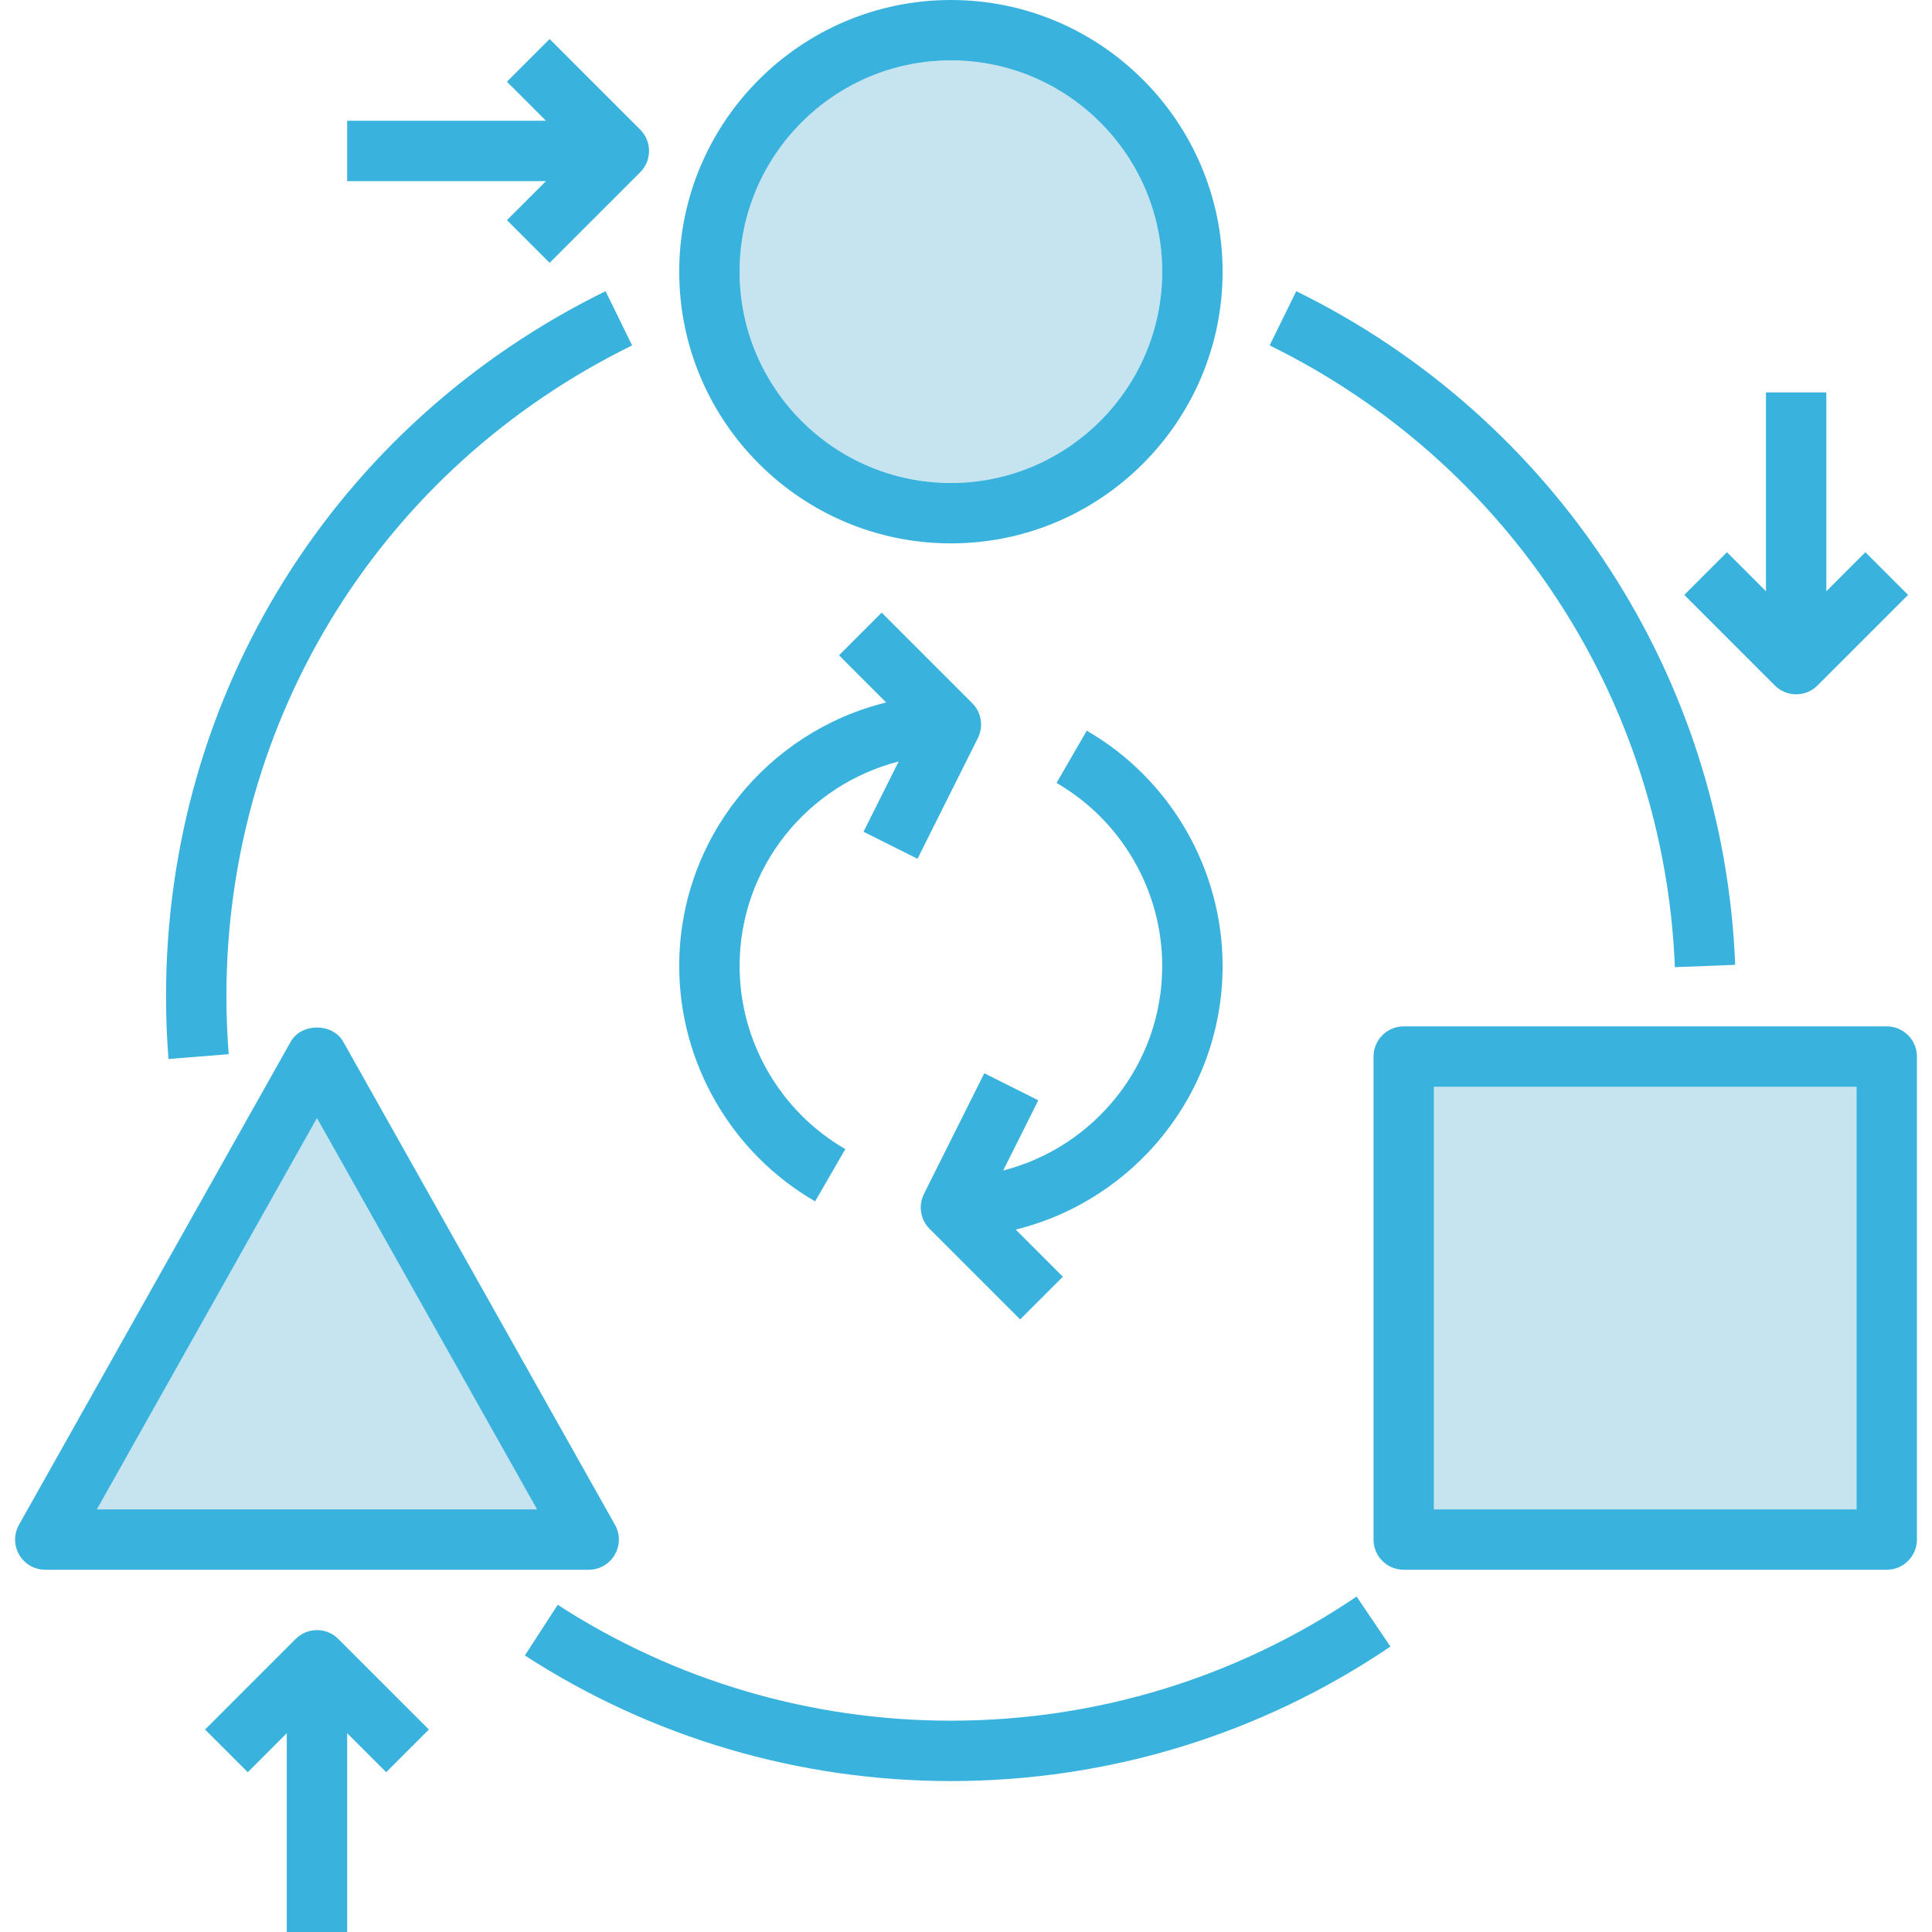
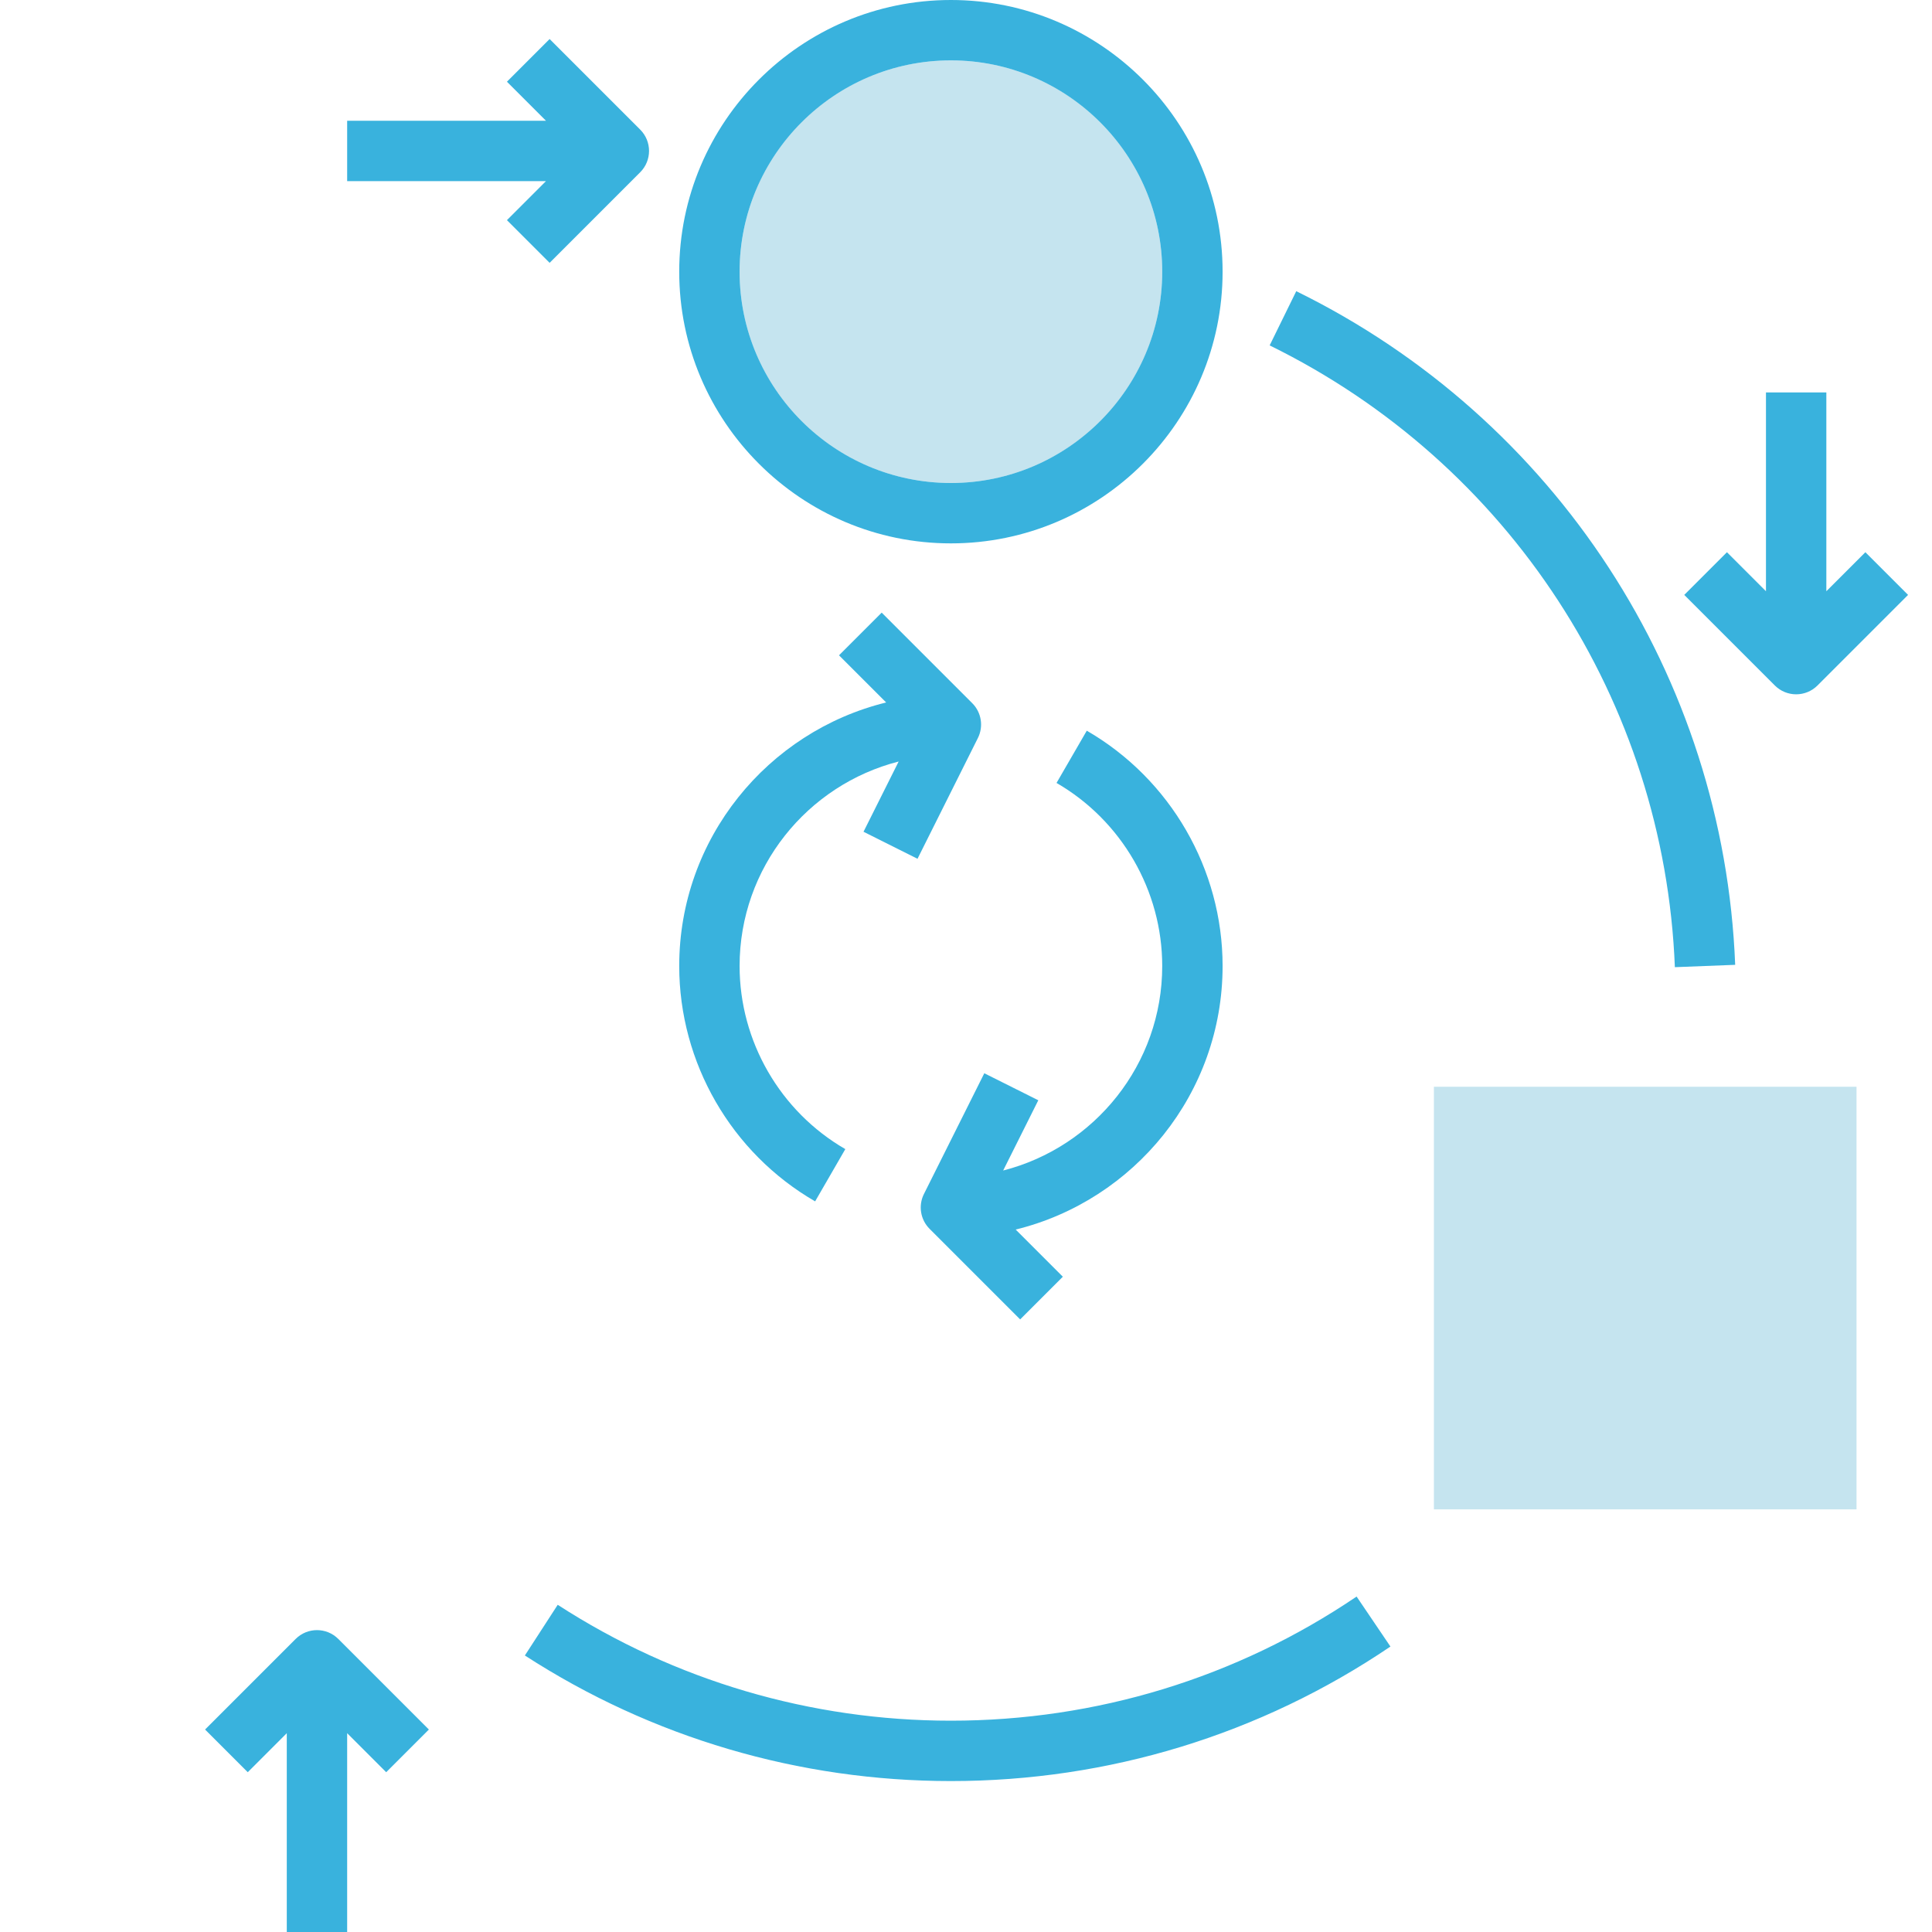
<svg xmlns="http://www.w3.org/2000/svg" width="512" height="512" x="0" y="0" viewBox="0 0 512 512" style="enable-background:new 0 0 512 512" xml:space="preserve" class="">
  <g>
    <circle style="" cx="252.001" cy="72" r="56" fill="#c5e4ef" data-original="#5e8da7" class="" />
-     <polygon style="" points="25.681,400 142.321,400 84.001,296.32 " fill="#c5e4ef" data-original="#ebaa39" class="" />
    <rect x="380.001" y="288" style="" width="112" height="112" fill="#c5e4ef" data-original="#c13d3d" class="" />
    <g>
      <path style="" d="M252.001,144c39.704,0,72-32.304,72-72s-32.296-72-72-72s-72,32.304-72,72S212.297,144,252.001,144z    M252.001,16c30.872,0,56,25.12,56,56s-25.128,56-56,56s-56-25.12-56-56S221.129,16,252.001,16z" fill="#39b2dd" data-original="#1f2933" class="" />
-       <path style="" d="M162.905,412.04c1.44-2.456,1.464-5.488,0.064-7.96l-72-128c-2.824-5.04-11.112-5.04-13.936,0   l-72,128c-1.4,2.472-1.376,5.504,0.064,7.96c1.44,2.456,4.064,3.96,6.904,3.96h144C158.849,416,161.473,414.496,162.905,412.04z    M25.681,400l58.32-103.68L142.321,400H25.681z" fill="#39b2dd" data-original="#1f2933" class="" />
-       <path style="" d="M500.001,272h-128c-4.424,0-8,3.584-8,8v128c0,4.416,3.576,8,8,8h128c4.424,0,8-3.584,8-8V280   C508.001,275.584,504.425,272,500.001,272z M492.001,400h-112V288h112V400z" fill="#39b2dd" data-original="#1f2933" class="" />
      <path style="" d="M252.001,456c-37.144,0-73.176-10.624-104.2-30.712l-8.704,13.432   C172.729,460.496,211.769,472,252.001,472c41.76,0,82.04-12.328,116.48-35.648l-8.968-13.248   C327.729,444.624,290.553,456,252.001,456z" fill="#39b2dd" data-original="#1f2933" class="" />
      <path style="" d="M443.857,256.312l15.984-0.624c-3-76.384-47.576-144.784-116.32-178.52l-7.048,14.368   C399.929,122.672,441.081,185.816,443.857,256.312z" fill="#39b2dd" data-original="#1f2933" class="" />
-       <path style="" d="M60.609,279.368c-0.4-5.048-0.608-10.216-0.608-15.368c0-73.832,41.2-139.92,107.52-172.464   l-7.04-14.368C88.633,112.432,44.001,184.016,44.001,264c0,5.576,0.216,11.176,0.656,16.64L60.609,279.368z" fill="#39b2dd" data-original="#1f2933" class="" />
      <path style="" d="M134.345,58.344l11.312,11.312l24-24c3.128-3.128,3.128-8.184,0-11.312l-24-24l-11.312,11.312   L144.689,32H92.001v16h52.688L134.345,58.344z" fill="#39b2dd" data-original="#1f2933" class="" />
      <path style="" d="M476.001,184c2.048,0,4.096-0.784,5.656-2.344l24-24l-11.312-11.312l-10.344,10.344V104h-16v52.688   l-10.344-10.344l-11.312,11.312l24,24C471.905,183.216,473.953,184,476.001,184z" fill="#39b2dd" data-original="#1f2933" class="" />
      <path style="" d="M78.345,434.344l-24,24l11.312,11.312l10.344-10.344V512h16v-52.688l10.344,10.344l11.312-11.312   l-24-24C86.537,431.216,81.473,431.216,78.345,434.344z" fill="#39b2dd" data-original="#1f2933" class="" />
      <path style="" d="M324.001,256c0-25.624-13.792-49.52-35.992-62.36l-8.016,13.848   c17.272,9.992,28.008,28.576,28.008,48.512c0,26.096-17.968,48.008-42.152,54.2l9.312-18.616l-14.312-7.16l-16,32   c-1.536,3.08-0.936,6.8,1.504,9.232l24,24l11.312-11.312l-12.496-12.496C300.593,318.12,324.001,289.776,324.001,256z" fill="#39b2dd" data-original="#1f2933" class="" />
      <path style="" d="M216.017,318.376l8-13.848c-17.28-9.992-28.016-28.584-28.016-48.528   c0-26.088,17.96-48.008,42.152-54.192l-9.312,18.616l14.312,7.16l16-32c1.536-3.08,0.936-6.8-1.496-9.232l-24-24l-11.312,11.312   l12.496,12.496c-31.424,7.72-54.84,36.064-54.84,69.84C180.001,281.64,193.801,305.536,216.017,318.376z" fill="#39b2dd" data-original="#1f2933" class="" />
    </g>
    <g />
    <g />
    <g />
    <g />
    <g />
    <g />
    <g />
    <g />
    <g />
    <g />
    <g />
    <g />
    <g />
    <g />
    <g />
  </g>
</svg>